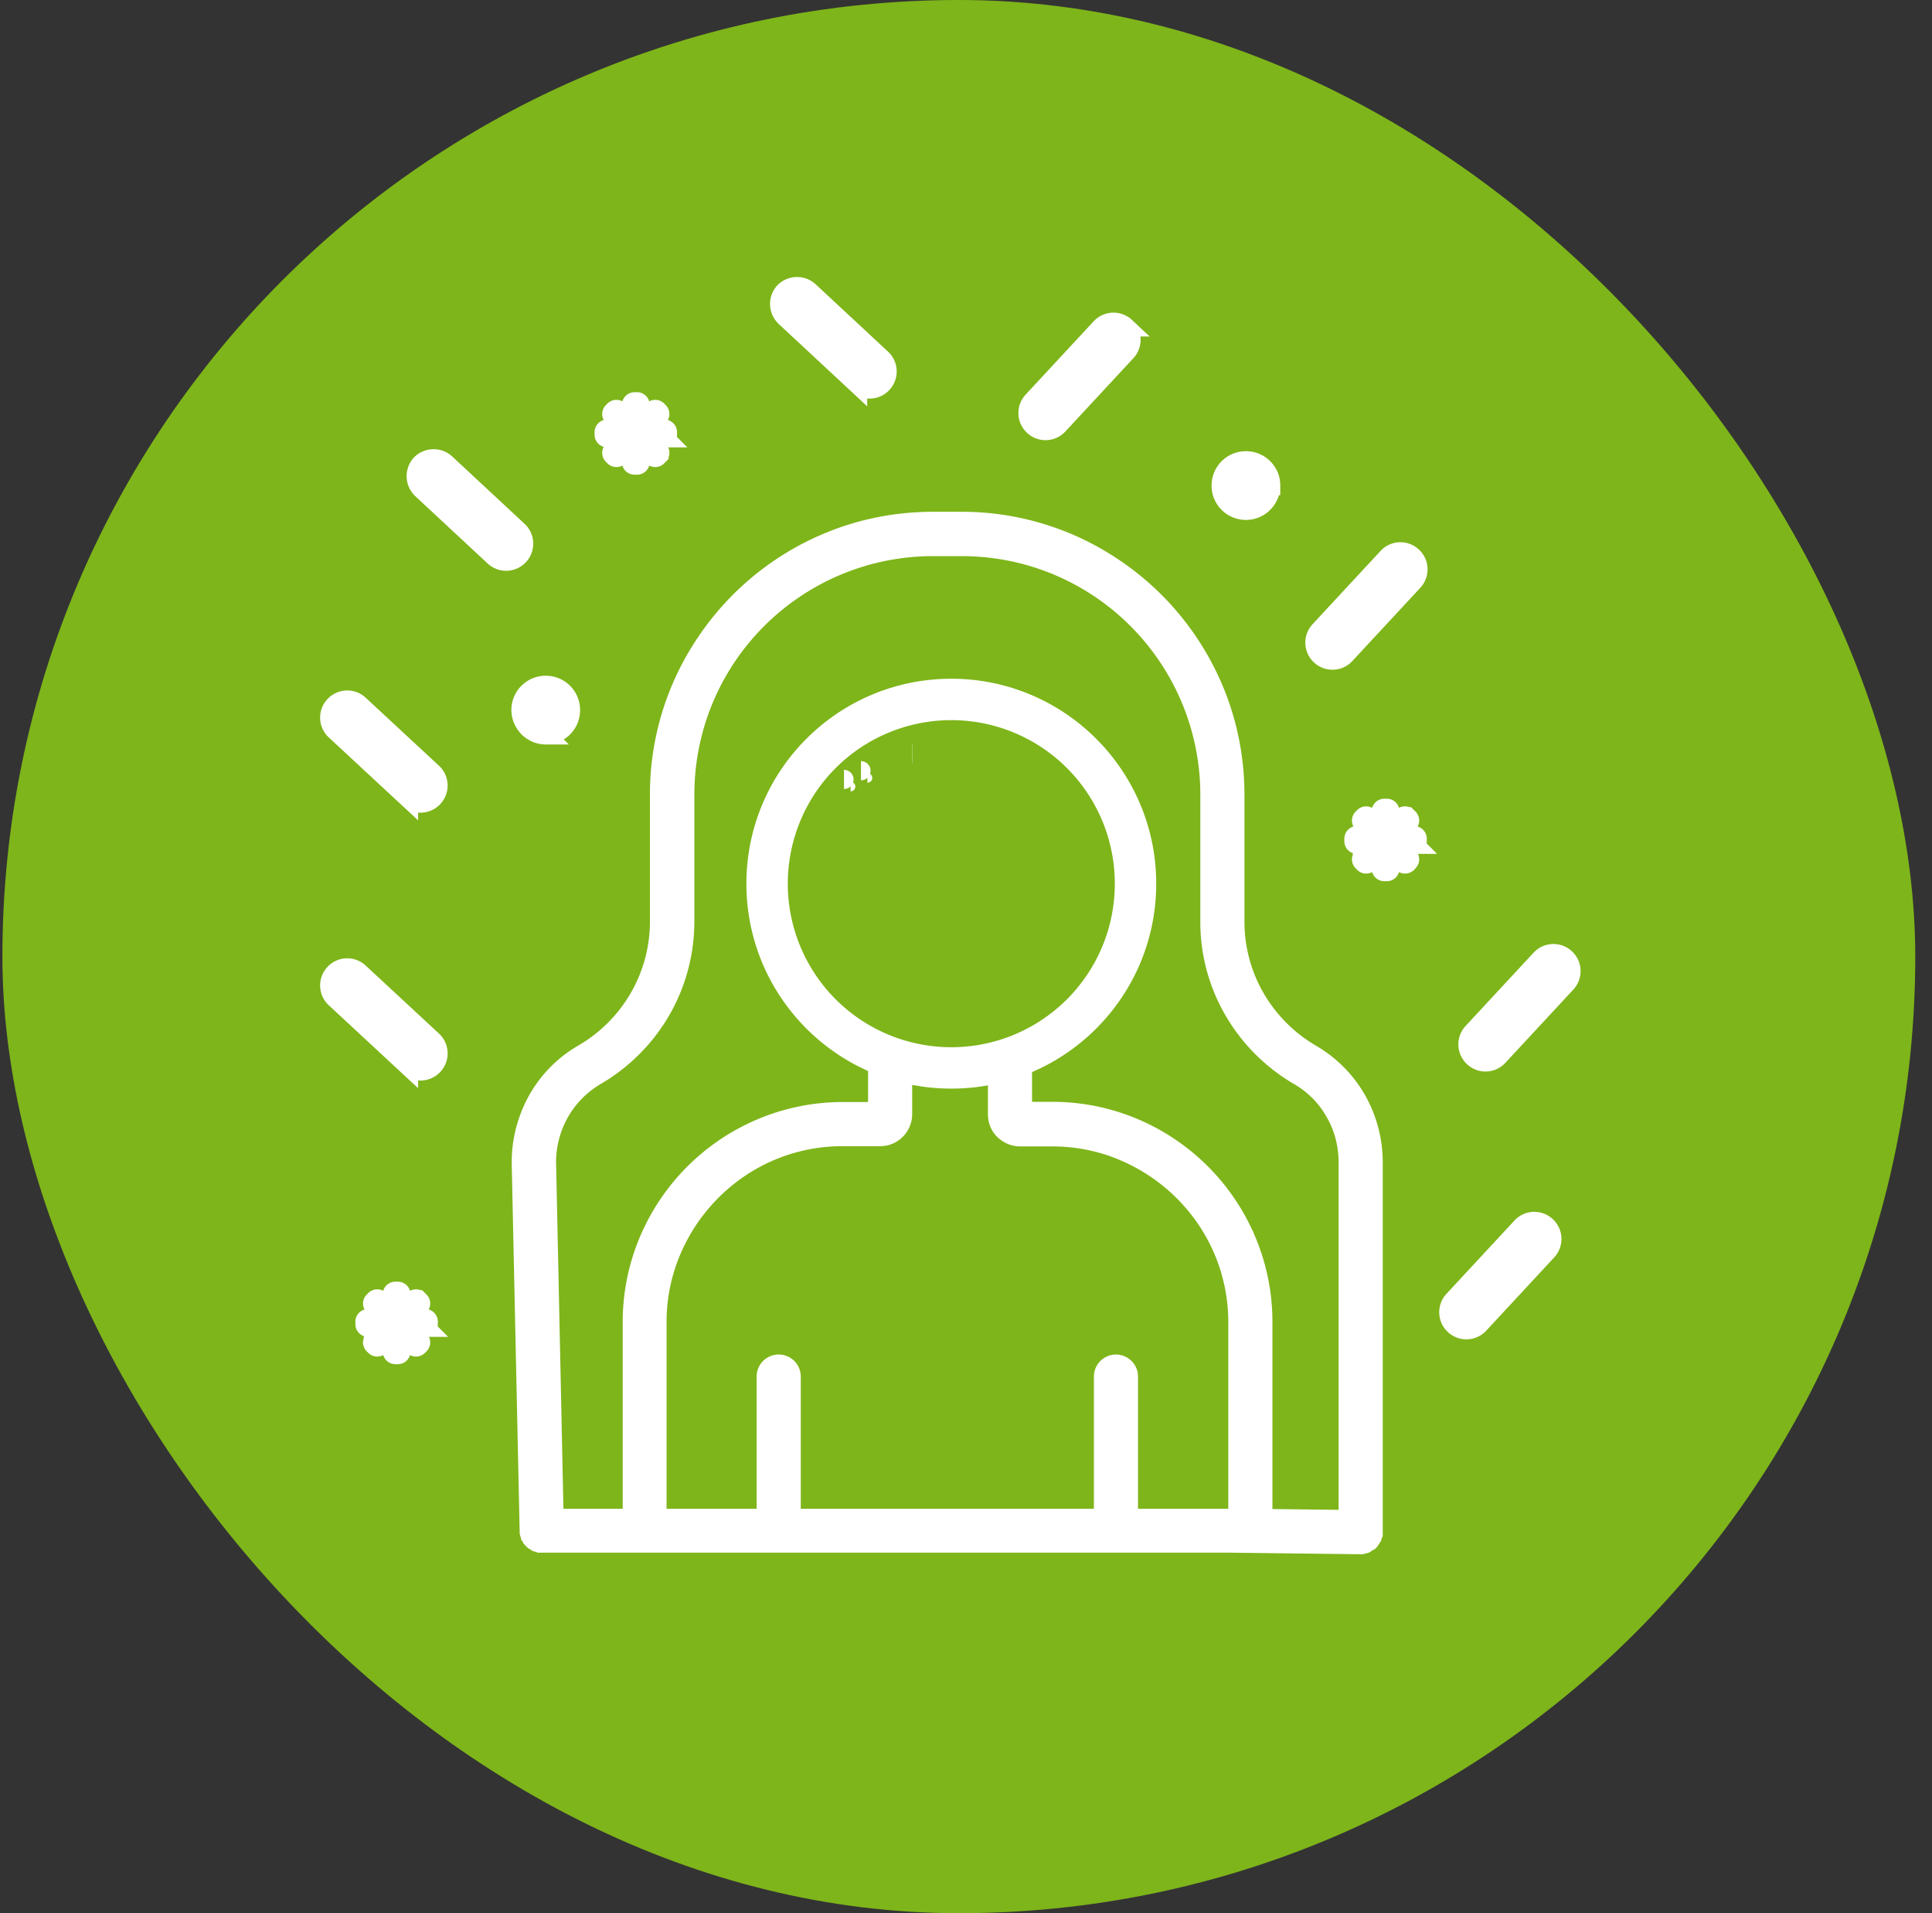
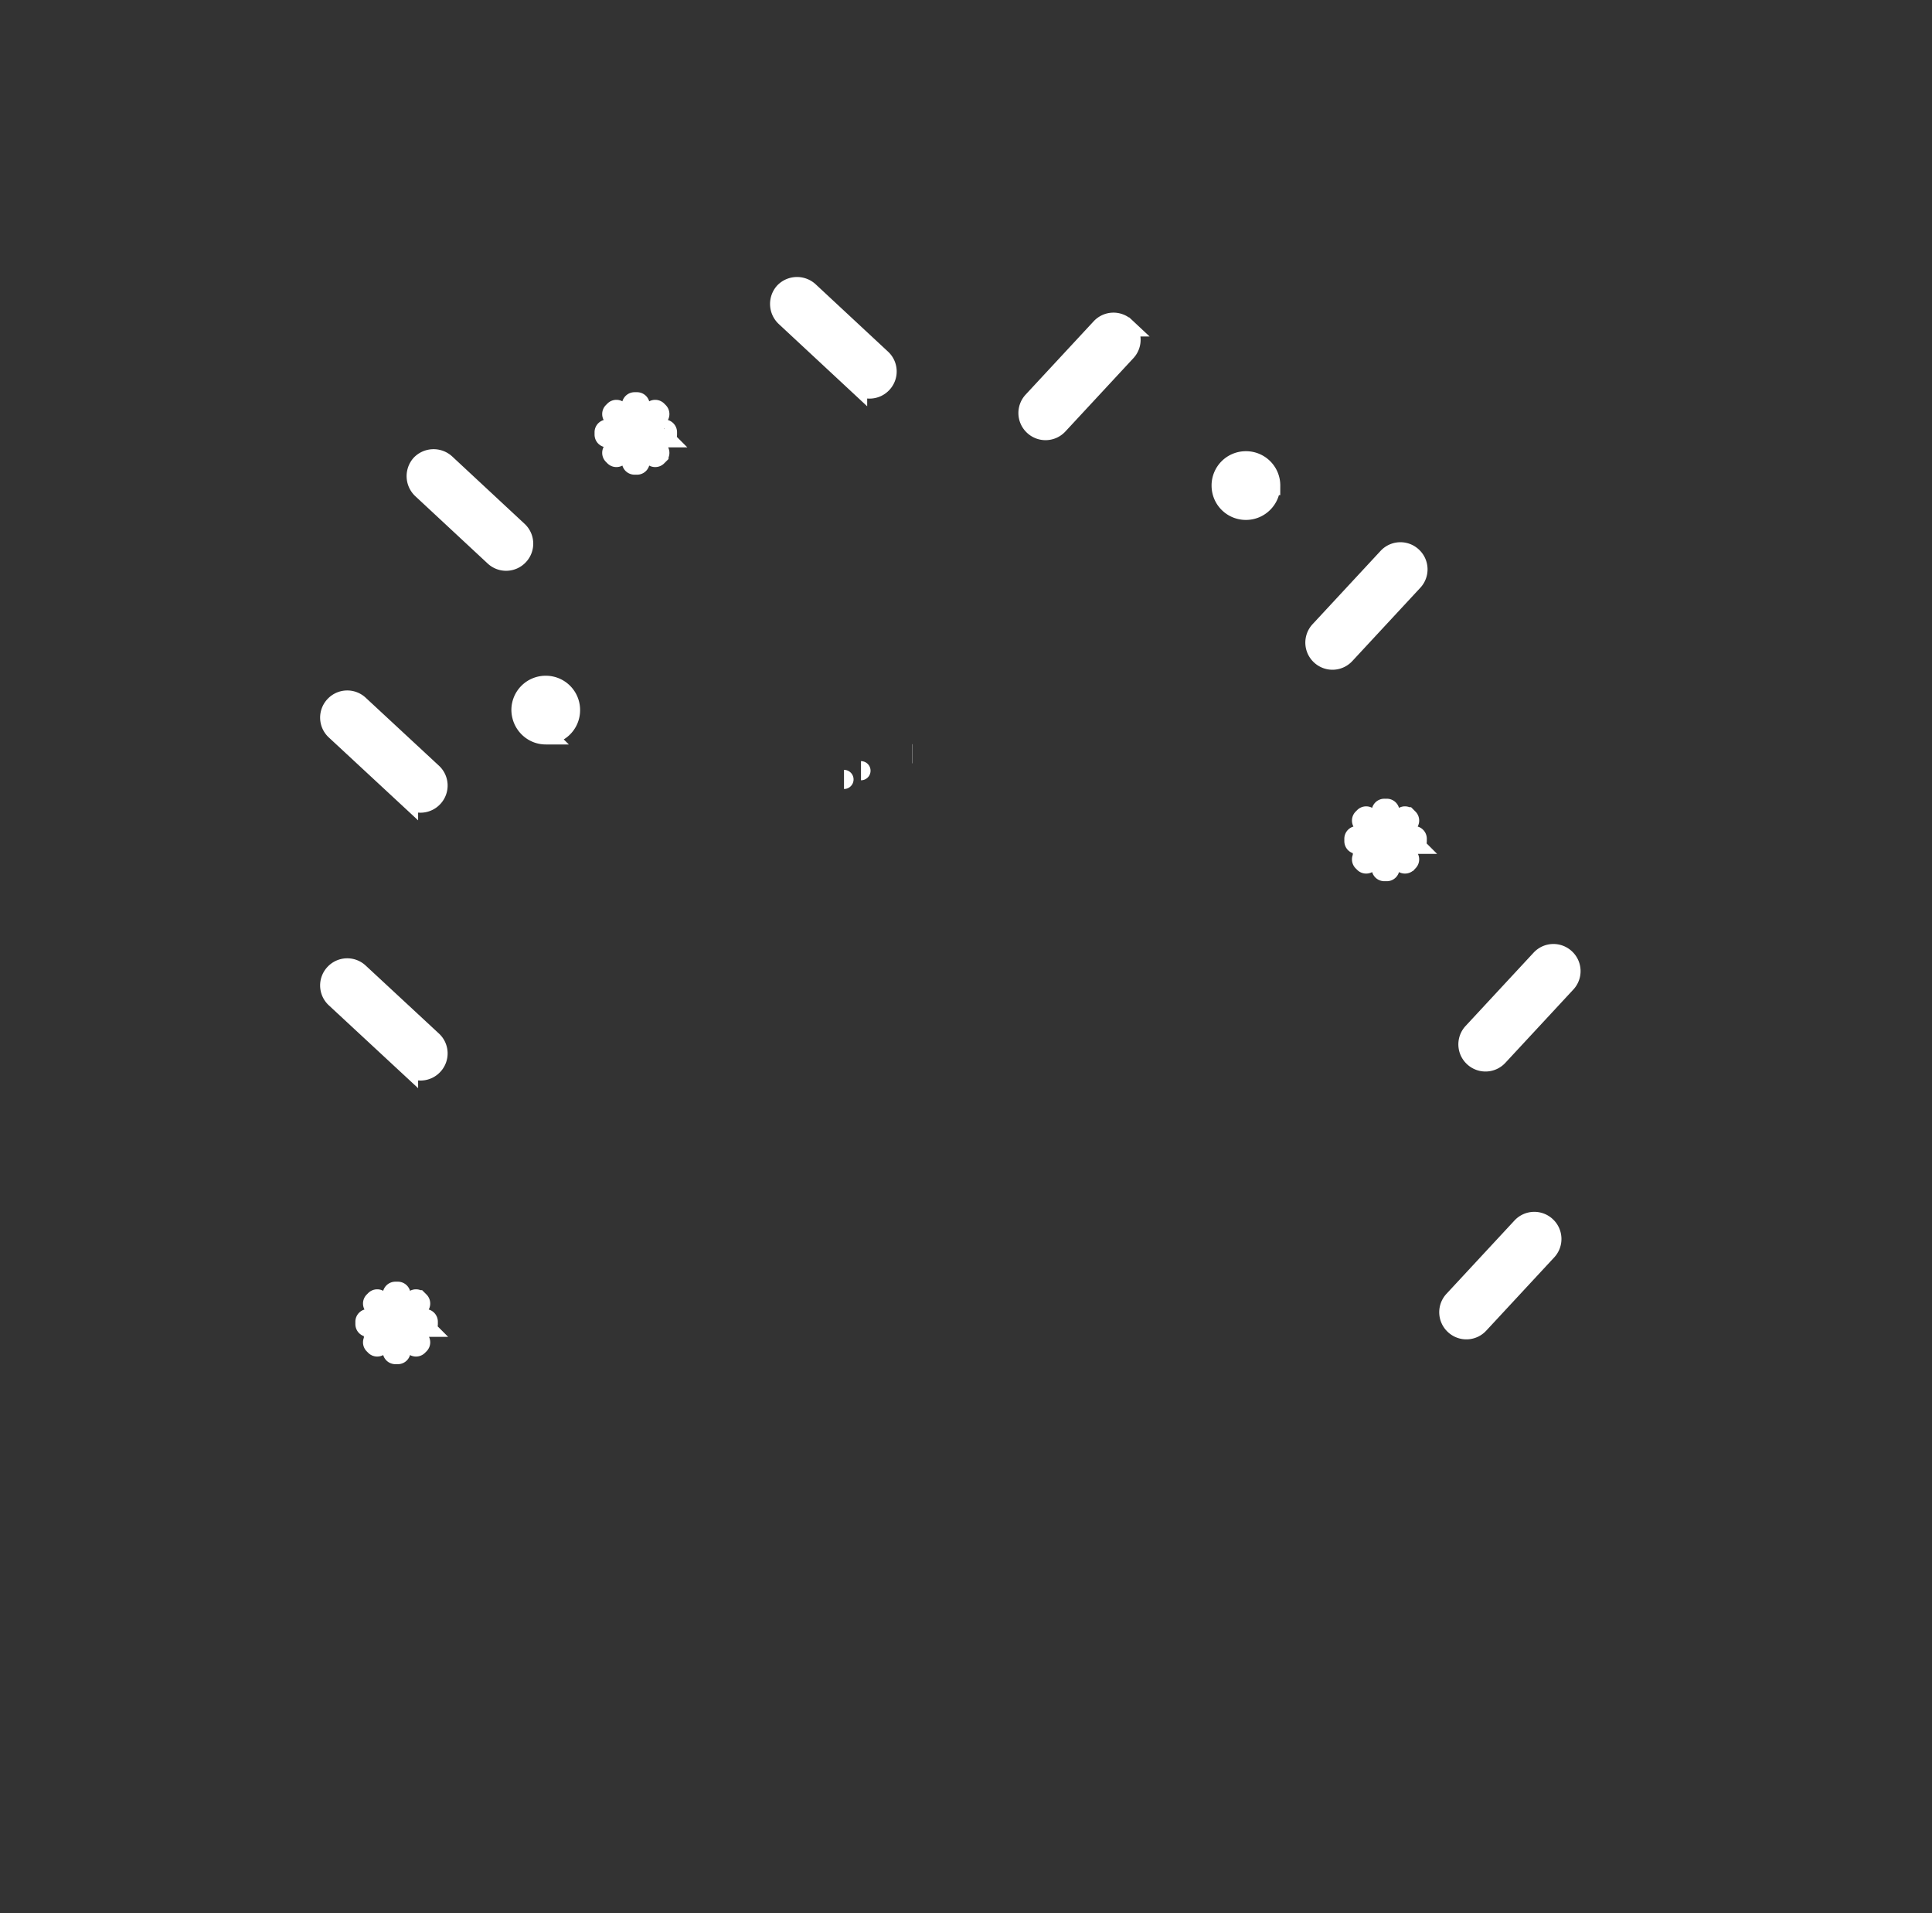
<svg xmlns="http://www.w3.org/2000/svg" width="101" height="100" fill="none" viewBox="0 0 101 100">
  <rect x="0" y="0" width="101" height="100" fill="#333333" stroke="none" />
-   <rect width="100" height="100" x=".125" fill="#7EB51A" rx="50" />
  <path fill="#fff" stroke="#fff" d="M44.122 40.74c.012 0 .012 0 0 0Zm3.564-1.344h.012-.012Zm-2.676.888c.013 0 .013 0 0 0Zm-23.016-16.02a.936.936 0 0 0 .048 1.296l3.792 3.528a.913.913 0 0 0 1.296-.048.913.913 0 0 0-.048-1.296l-3.792-3.528a.936.936 0 0 0-1.296.048Zm19-9a.936.936 0 0 0 .048 1.296l3.792 3.528a.913.913 0 0 0 1.296-.048.913.913 0 0 0-.048-1.296l-3.792-3.528a.936.936 0 0 0-1.296.048ZM21.358 41.732a.913.913 0 0 0 1.296-.048.913.913 0 0 0-.048-1.296l-3.828-3.552a.913.913 0 0 0-1.296.048.913.913 0 0 0 .048 1.296l3.828 3.552Zm0 14a.913.913 0 0 0 1.296-.048.913.913 0 0 0-.048-1.296l-3.828-3.552a.913.913 0 0 0-1.296.048.913.913 0 0 0 .048 1.296l3.828 3.552Zm52.476-26.644a.913.913 0 0 0-1.296.048l-3.552 3.828a.913.913 0 0 0 .048 1.296.913.913 0 0 0 1.296-.048l3.552-3.828a.913.913 0 0 0-.048-1.296Zm-15-12a.913.913 0 0 0-1.296.048l-3.552 3.828a.913.913 0 0 0 .048 1.296.913.913 0 0 0 1.296-.048l3.552-3.828a.913.913 0 0 0-.048-1.296Zm23 33a.913.913 0 0 0-1.296.048l-3.552 3.828a.913.913 0 0 0 .048 1.296.913.913 0 0 0 1.296-.048l3.552-3.828a.913.913 0 0 0-.048-1.296Zm-1 14a.913.913 0 0 0-1.296.048l-3.552 3.828a.913.913 0 0 0 .048 1.296.913.913 0 0 0 1.296-.048l3.552-3.828a.913.913 0 0 0-.048-1.296Zm-58.612 5.288a.164.164 0 0 0 .168-.168v-.12a.164.164 0 0 0-.168-.168h-.576a1.019 1.019 0 0 0-.108-.264l.408-.408a.167.167 0 0 0 0-.228l-.084-.084a.167.167 0 0 0-.228 0l-.408.408a1.019 1.019 0 0 0-.264-.108v-.576a.164.164 0 0 0-.168-.168h-.12a.164.164 0 0 0-.168.168v.576c-.096.024-.18.06-.264.108l-.408-.408a.167.167 0 0 0-.228 0l-.084.084a.167.167 0 0 0 0 .228l.408.408a1.019 1.019 0 0 0-.108.264h-.576a.164.164 0 0 0-.168.168v.12c0 .096.072.168.168.168h.576c.024.096.06.18.108.264l-.408.408a.167.167 0 0 0 0 .228l.084.084c.06.06.168.06.228 0l.408-.408c.084.048.168.084.264.108v.576c0 .096.072.168.168.168h.12a.164.164 0 0 0 .168-.168v-.576c.096-.024.18-.06.264-.108l.408.408c.06.06.168.06.228 0l.084-.084a.167.167 0 0 0 0-.228l-.408-.408c.048-.084.084-.168.108-.264h.576Zm12.504-46.492a.164.164 0 0 0 .168-.168v-.12a.164.164 0 0 0-.168-.168h-.576a1.019 1.019 0 0 0-.108-.264l.408-.408a.167.167 0 0 0 0-.228l-.084-.084a.167.167 0 0 0-.228 0l-.408.408a1.019 1.019 0 0 0-.264-.108v-.576a.164.164 0 0 0-.168-.168h-.12a.164.164 0 0 0-.168.168v.576c-.096.024-.18.06-.264.108l-.408-.408a.167.167 0 0 0-.228 0l-.084.084a.167.167 0 0 0 0 .228l.408.408a1.019 1.019 0 0 0-.108.264h-.576a.164.164 0 0 0-.168.168v.12c0 .096.072.168.168.168h.576c.024.096.06.18.108.264l-.408.408a.167.167 0 0 0 0 .228l.084.084c.06.06.168.06.228 0l.408-.408c.084.048.168.084.264.108v.576c0 .096.072.168.168.168h.12a.164.164 0 0 0 .168-.168v-.576c.096-.024.18-.06.264-.108l.408.408c.06.06.168.06.228 0l.084-.084a.167.167 0 0 0 0-.228l-.408-.408c.048-.084.084-.168.108-.264h.576Zm39.196 21.248a.164.164 0 0 0 .168-.168v-.12a.164.164 0 0 0-.168-.168h-.576a1.019 1.019 0 0 0-.108-.264l.408-.408a.167.167 0 0 0 0-.228l-.084-.084a.167.167 0 0 0-.228 0l-.408.408a1.019 1.019 0 0 0-.264-.108v-.576a.164.164 0 0 0-.168-.168h-.12a.164.164 0 0 0-.168.168v.576c-.096.024-.18.06-.264.108l-.408-.408a.167.167 0 0 0-.228 0l-.084.084a.167.167 0 0 0 0 .228l.408.408a1.019 1.019 0 0 0-.108.264h-.576a.164.164 0 0 0-.168.168v.12c0 .096.072.168.168.168h.576c.024.096.06.18.108.264l-.408.408a.167.167 0 0 0 0 .228l.084.084c.06.06.168.06.228 0l.408-.408c.084.048.168.084.264.108v.576c0 .096.072.168.168.168h.12a.164.164 0 0 0 .168-.168v-.576c.096-.024.18-.06.264-.108l.408.408c.06.06.168.06.228 0l.084-.084a.167.167 0 0 0 0-.228l-.408-.408c.048-.084.084-.168.108-.264h.576ZM66.43 25.38a1.29 1.29 0 0 0-1.296-1.296 1.29 1.29 0 0 0-1.296 1.296c0 .72.576 1.296 1.296 1.296.72 0 1.296-.588 1.296-1.296Zm-37.9 13.032a1.29 1.29 0 0 0 1.296-1.296 1.29 1.29 0 0 0-1.296-1.296 1.29 1.29 0 0 0-1.296 1.296c.012.72.588 1.296 1.296 1.296Z" />
-   <path fill="#fff" stroke="#fff" stroke-width=".5" d="M44.465 41.112c.013 0 .013 0 0 0Zm.88-.452s.013 0 0 0Zm26.691 20.081a6.88 6.88 0 0 0-.892-3.376 6.756 6.756 0 0 0-2.461-2.485 7.863 7.863 0 0 1-2.806-2.782 7.698 7.698 0 0 1-1.07-3.924v-6.622c0-2.01-.404-3.923-1.141-5.659a14.592 14.592 0 0 0-5.267-6.396A14.42 14.42 0 0 0 50.267 27H48.78c-2.01 0-3.924.404-5.66 1.141a14.592 14.592 0 0 0-6.396 5.267 14.391 14.391 0 0 0-2.497 8.132v6.623c0 1.438-.392 2.77-1.07 3.923a7.77 7.77 0 0 1-2.805 2.782 6.667 6.667 0 0 0-2.461 2.485A6.963 6.963 0 0 0 27 60.74v.024l.416 19.26v.084c0 .012 0 .036.012.048 0 .012 0 .024.012.047 0 .012.012.036.012.048 0 .012.012.024.012.036 0 .011.012.023.012.047 0 .012.012.024.012.036.011.012.011.024.023.047 0 .012.012.024.024.036.012.012.012.024.024.036.012.012.012.023.024.035.012.012.023.024.023.036.012.012.012.024.024.036l.036.035.024.024.035.036c.012.012.024.024.036.024.012.011.024.023.036.023.011.012.023.012.035.024.012.012.024.012.036.024.012.012.024.012.036.024.012.012.023.012.035.023.012.012.024.012.036.012.012 0 .024.012.047.012.012 0 .024.012.036.012.012 0 .036.012.048.012.012 0 .023.012.035.012.012 0 .036 0 .048.012h36.024l6.907.083h.083c.012 0 .024 0 .048-.012.012 0 .036 0 .048-.012.011 0 .023-.012.047-.012.012 0 .024-.011.048-.011.012 0 .023-.012.047-.012.012 0 .024-.012.036-.012.012 0 .024-.012.036-.024.011-.012.023-.012.035-.024.012-.012.024-.012.036-.024.012-.011.024-.011.036-.023.011-.012.023-.012.035-.024.012-.012.024-.012.036-.024.012-.012.024-.024.036-.024.011-.012.023-.023.035-.023l.036-.036c.012-.012.024-.024.024-.036.012-.012.012-.024.023-.035.012-.012.012-.024.024-.036.012-.012.012-.024.024-.036.012-.012.012-.024.024-.035.012-.012.012-.024.024-.036.011-.012.011-.024.023-.036.012-.012.012-.024.012-.047 0-.012.012-.024.012-.036 0-.012.012-.036.012-.048 0-.011.012-.023.012-.035 0-.012 0-.036.012-.048 0-.012 0-.024.012-.035V60.74ZM70.228 79.17l-3.982-.047c.012-.084.023-.167.023-.262v-9.773c0-1.545-.32-3.032-.891-4.375a11.288 11.288 0 0 0-4.078-4.946 11.191 11.191 0 0 0-6.277-1.926h-1.32V55.44h-1.807v2.794c0 .19.035.38.107.558.107.262.285.476.523.63.226.155.511.25.796.25h1.7c1.296 0 2.533.262 3.662.75a9.6 9.6 0 0 1 4.161 3.423 9.349 9.349 0 0 1 1.617 5.267v9.773a.17.17 0 0 1-.023.083.24.24 0 0 1-.084.107.24.24 0 0 1-.13.036h-4.982v-7.158a.903.903 0 1 0-1.807 0v7.158H41.612v-7.158a.903.903 0 1 0-1.808 0v7.158h-4.981a.171.171 0 0 1-.083-.024.24.24 0 0 1-.107-.083.24.24 0 0 1-.036-.131V69.1a9.21 9.21 0 0 1 .75-3.662 9.6 9.6 0 0 1 3.423-4.16 9.35 9.35 0 0 1 5.267-1.618h1.962c.19 0 .38-.035.558-.107a1.433 1.433 0 0 0 .88-1.308V55.45H45.63v2.402h-1.58c-1.546 0-3.032.321-4.375.892a11.287 11.287 0 0 0-4.946 4.078 11.19 11.19 0 0 0-1.926 6.277v9.773c0 .083 0 .154.012.238H29.21l-.39-18.37c0-.88.238-1.736.654-2.473a4.968 4.968 0 0 1 1.795-1.819 9.678 9.678 0 0 0 3.46-3.436 9.549 9.549 0 0 0 1.32-4.839v-6.622c0-1.76.356-3.436.998-4.958a12.726 12.726 0 0 1 4.613-5.6 12.723 12.723 0 0 1 7.122-2.175h1.486c1.76 0 3.436.357 4.958.999a12.725 12.725 0 0 1 5.6 4.613A12.723 12.723 0 0 1 63 41.552v6.622a9.44 9.44 0 0 0 1.32 4.84 9.678 9.678 0 0 0 3.46 3.435c.76.44 1.379 1.07 1.795 1.82.428.736.653 1.592.653 2.484v18.416Z" />
-   <path fill="#fff" fill-rule="evenodd" stroke="#fff" stroke-miterlimit="10" stroke-width=".5" d="M49.732 37.391a8.798 8.798 0 1 0 0 17.596 8.798 8.798 0 0 0 0-17.596ZM39.27 46.189c0-5.778 4.684-10.462 10.462-10.462s10.462 4.684 10.462 10.462S55.51 56.65 49.732 56.65 39.27 51.967 39.27 46.19Z" clip-rule="evenodd" />
</svg>